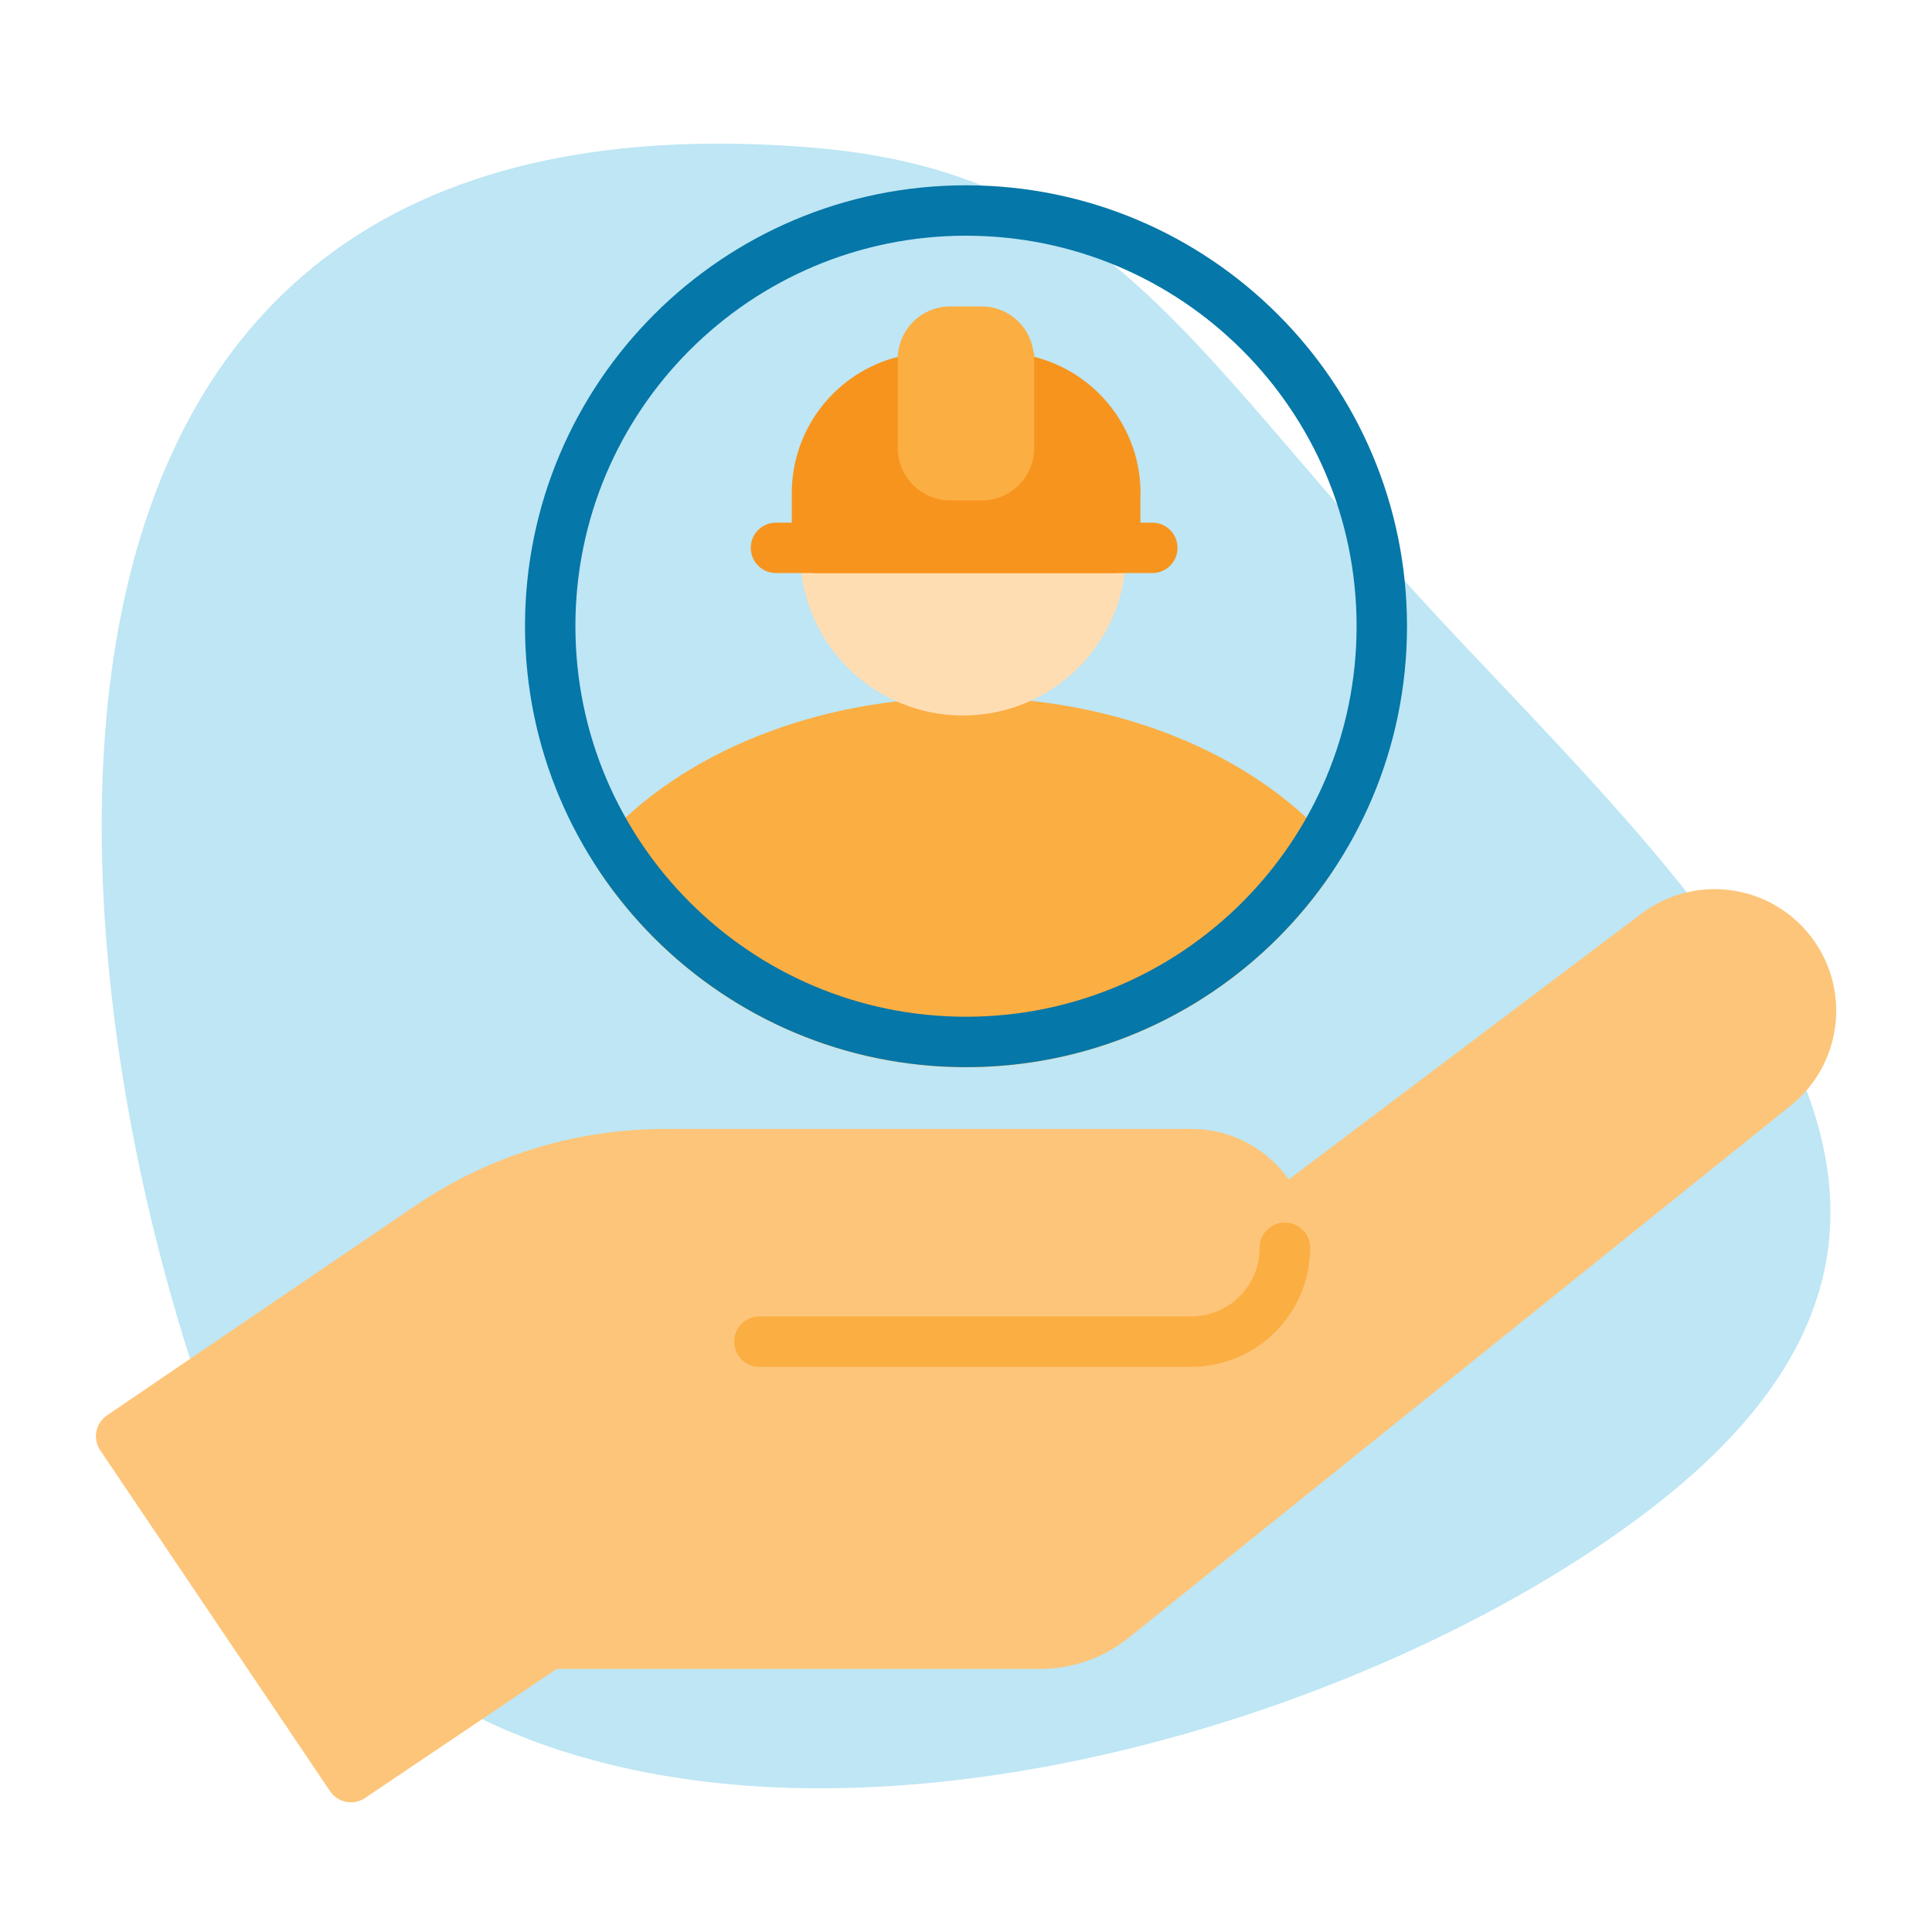
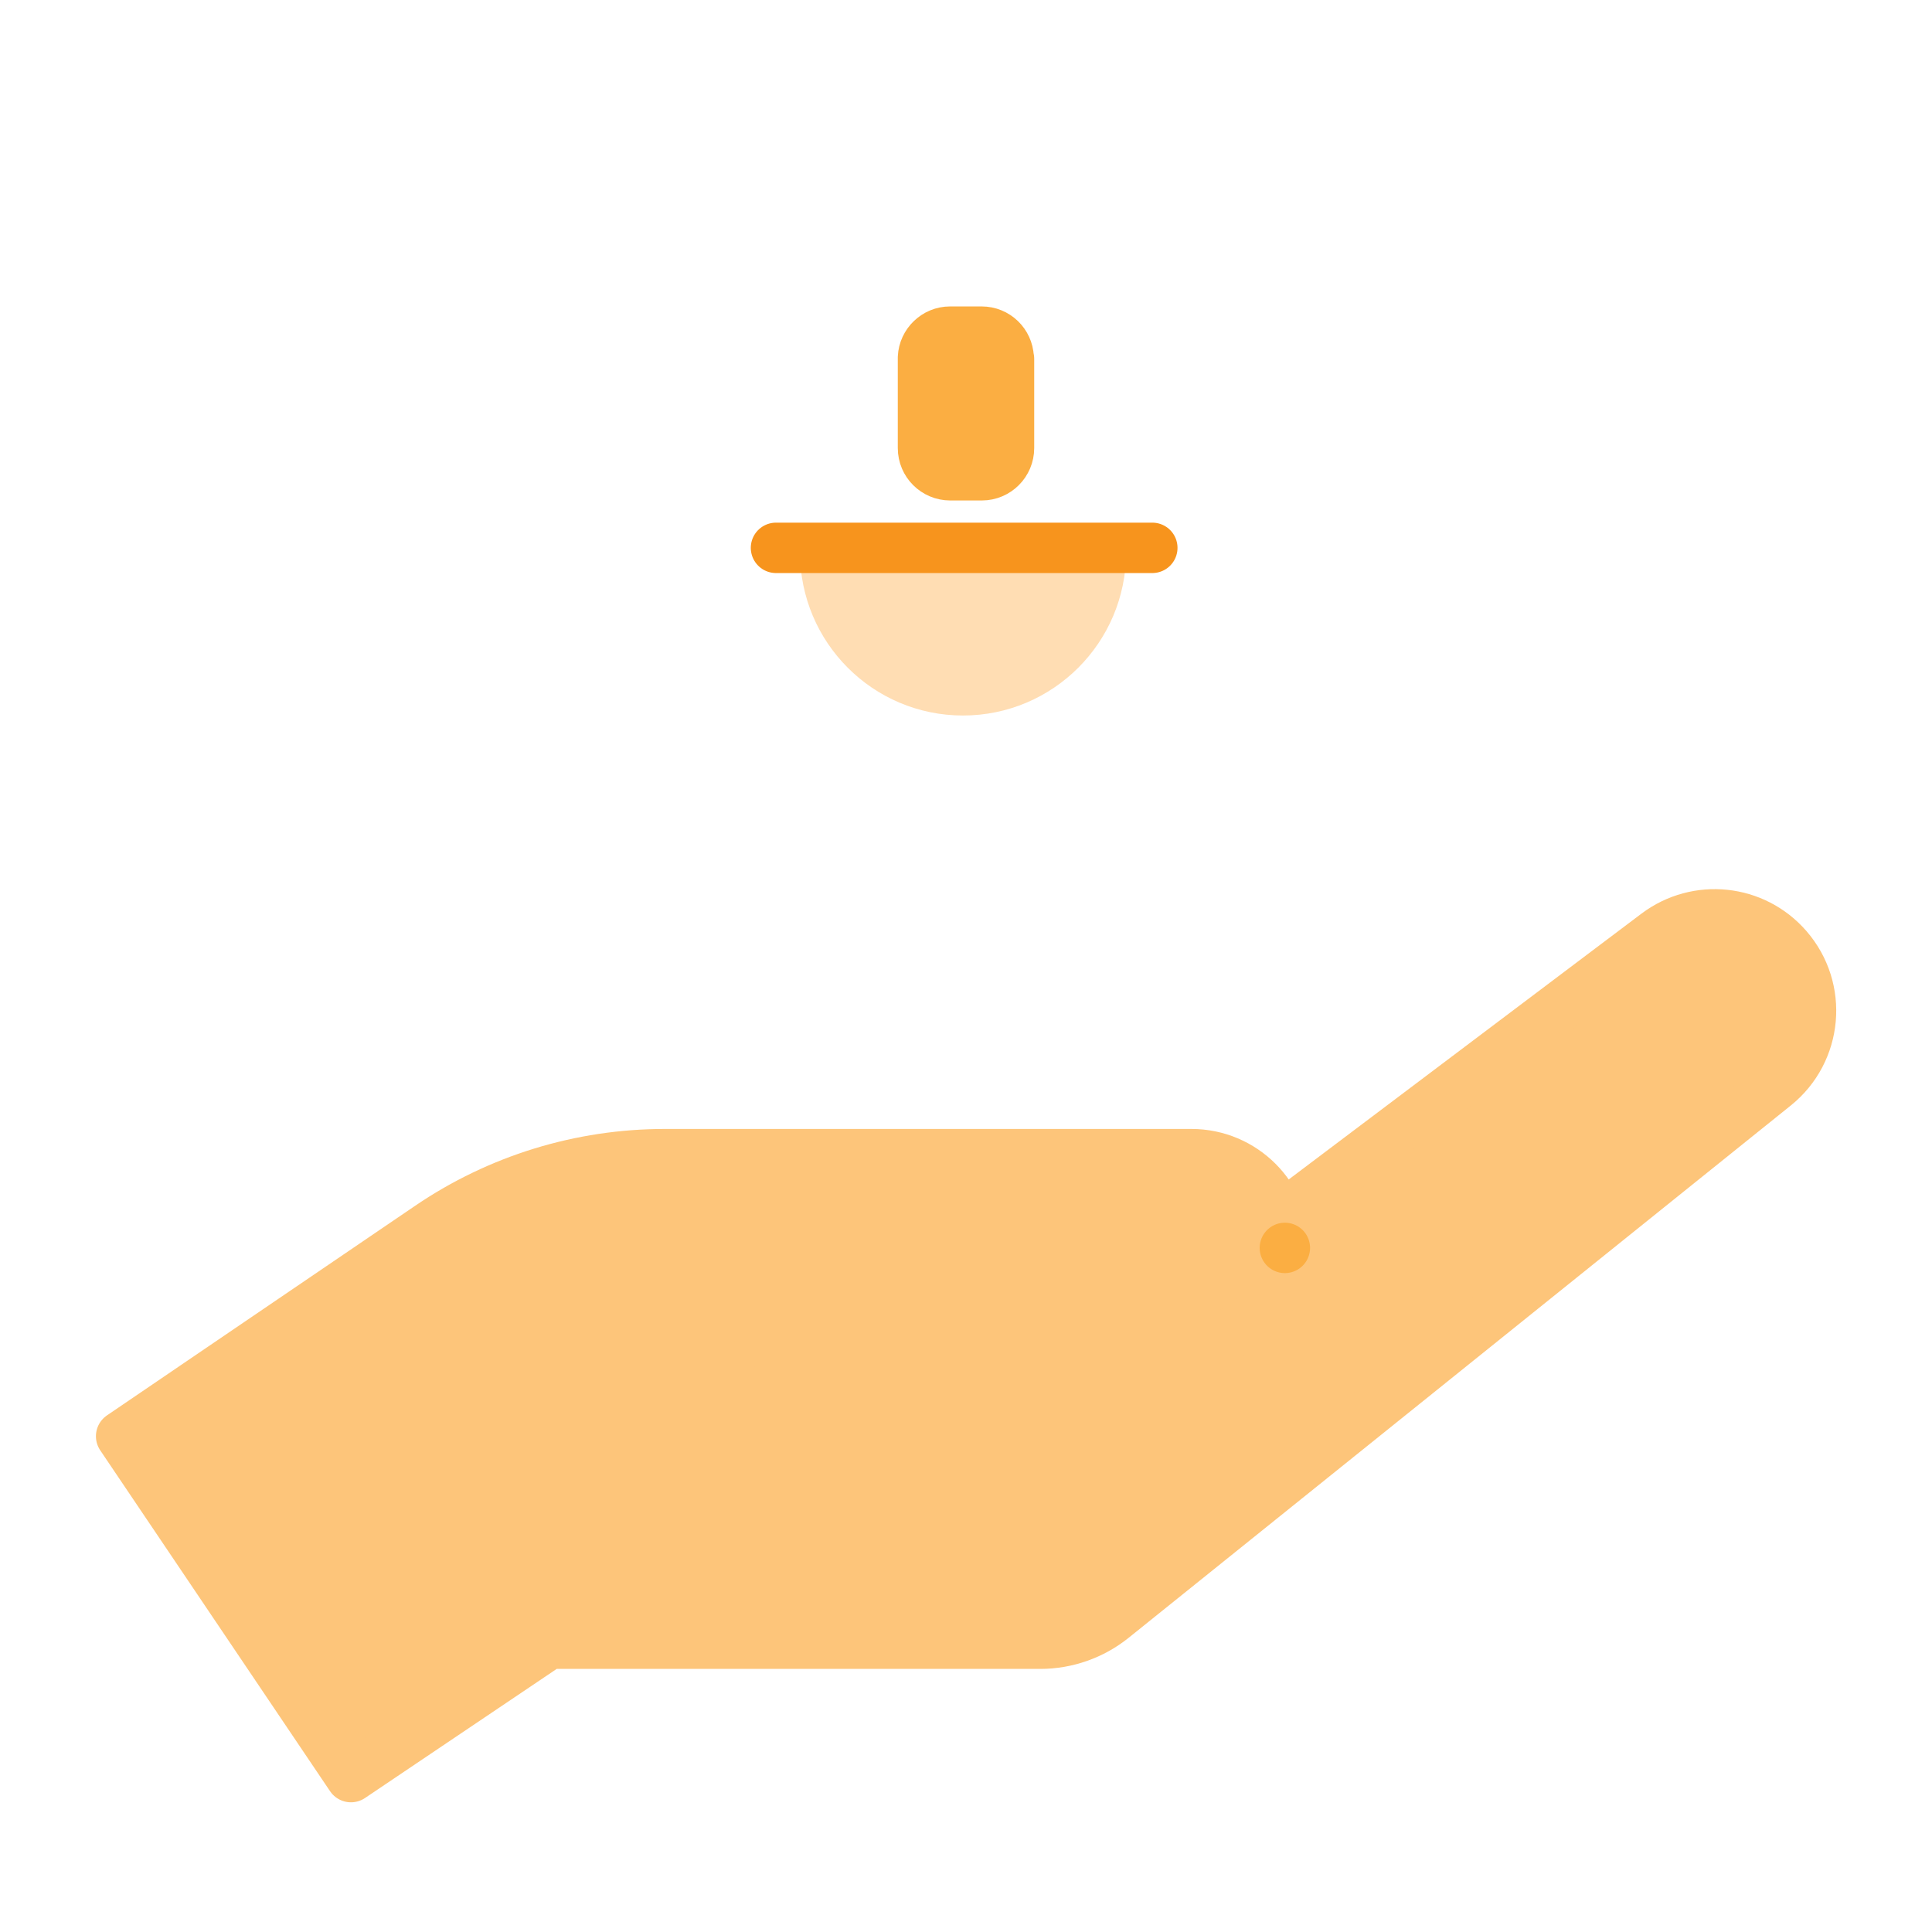
<svg xmlns="http://www.w3.org/2000/svg" id="Layer_1" data-name="Layer 1" viewBox="0 0 115 115">
  <defs>
    <style> .cls-1 { stroke: #0577a8; } .cls-1, .cls-2, .cls-3, .cls-4, .cls-5, .cls-6, .cls-7 { stroke-linecap: round; stroke-linejoin: round; stroke-width: 3px; } .cls-1, .cls-3, .cls-6 { fill: none; } .cls-2 { fill: #f7941d; } .cls-2, .cls-6 { stroke: #f7941d; } .cls-8 { fill: #bee6f4; } .cls-3, .cls-7 { stroke: #fbae42; } .cls-4 { fill: #fdc57a; stroke: #fdc57a; } .cls-5 { fill: #ffddb3; stroke: #ffddb3; } .cls-7 { fill: #fbae42; } </style>
  </defs>
-   <path class="cls-8" d="m48.17,8.77c18.29,1.45,22.65,12.32,38.57,29.2,15.91,16.88,34.04,34.12,11.98,51.48-22.05,17.36-73.93,29.72-86.49-5.86C3.01,57.5-2.94,4.71,48.17,8.77Z" />
  <g>
    <path class="cls-4" d="m76.53,72.22l22.08-16.64c2.41-1.81,5.8-1.46,7.78.82h0c2.14,2.46,1.8,6.19-.73,8.23l-39.42,31.69c-1.22.98-2.75,1.52-4.32,1.52h-29.24l-11.79,7.94-13.68-20.29,18.35-12.48c4.13-2.81,9.01-4.31,14.01-4.31h31.35c3.08,0,5.58,2.5,5.58,5.58h0c0,3.08-2.5,5.58-5.58,5.58h-25.7" />
-     <path class="cls-7" d="m78.04,51.09c-4.44,6.6-11.98,10.94-20.54,10.94s-16.1-4.34-20.54-10.94c4.32-4.86,11.9-8.08,20.54-8.08s16.22,3.22,20.54,8.08Z" />
    <path class="cls-5" d="m57.32,41.09c-4.53,0-8.2-3.68-8.2-8.21h16.41c0,4.53-3.68,8.21-8.21,8.21Z" />
-     <path class="cls-2" d="m66.38,29.36v3.25h-17.75v-3.25c0-3.61,2.78-6.57,6.32-6.85,0,.03,0-1.18,0-1.15v5.31c0,.89.72,1.62,1.62,1.62h1.88c.89,0,1.62-.72,1.62-1.62v-5.31s0,1.18,0,1.15c3.53.28,6.32,3.24,6.32,6.85Z" />
    <path class="cls-7" d="m60.06,21.36v5.31c0,.89-.72,1.62-1.62,1.62h-1.88c-.89,0-1.62-.72-1.62-1.62v-5.31s0-.06,0-.08c.04-.85.75-1.54,1.61-1.54h1.88c.87,0,1.57.68,1.61,1.54,0,.03,0,.05,0,.08Z" />
    <line class="cls-6" x1="46.19" y1="32.61" x2="68.59" y2="32.61" />
-     <path class="cls-1" d="m57.5,12.53c-13.67,0-24.75,11.08-24.75,24.74s11.08,24.75,24.75,24.75,24.75-11.08,24.75-24.75-11.09-24.74-24.75-24.74Z" />
  </g>
-   <path class="cls-3" d="m76.48,74.28c0,3.08-2.5,5.58-5.58,5.58h-25.7" />
  <path class="cls-3" d="m76.48,74.28h0" />
</svg>